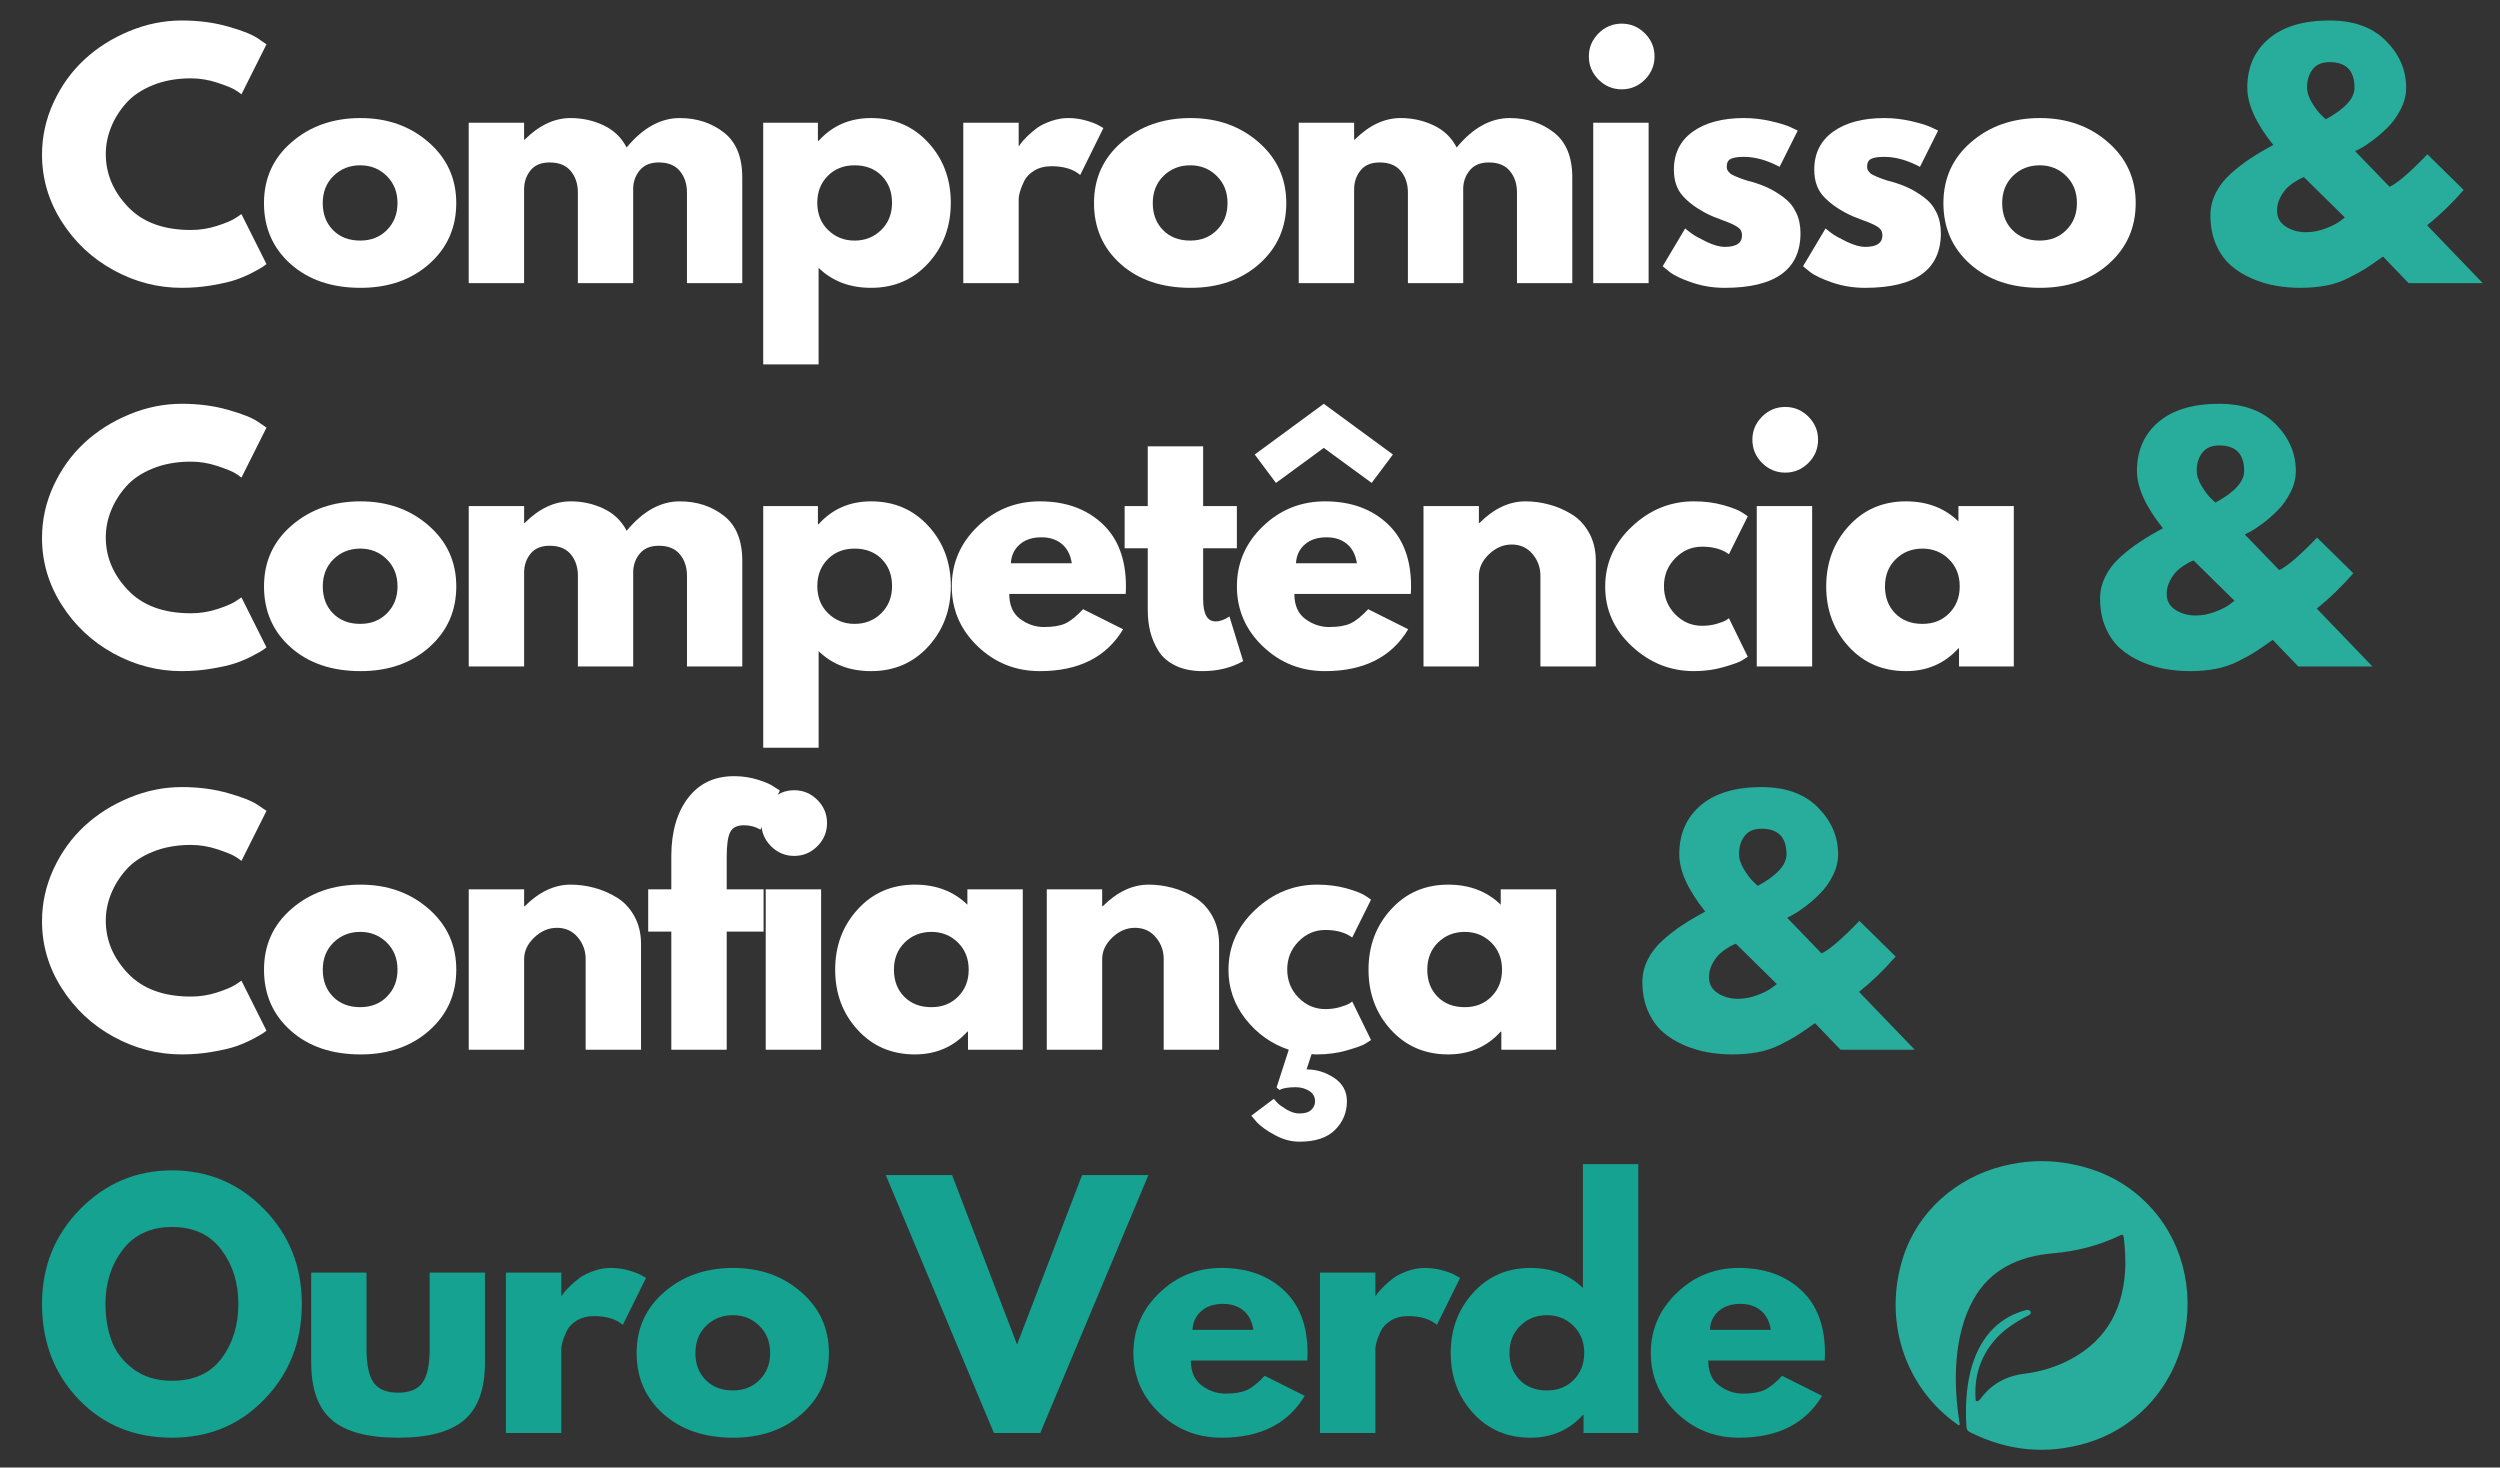
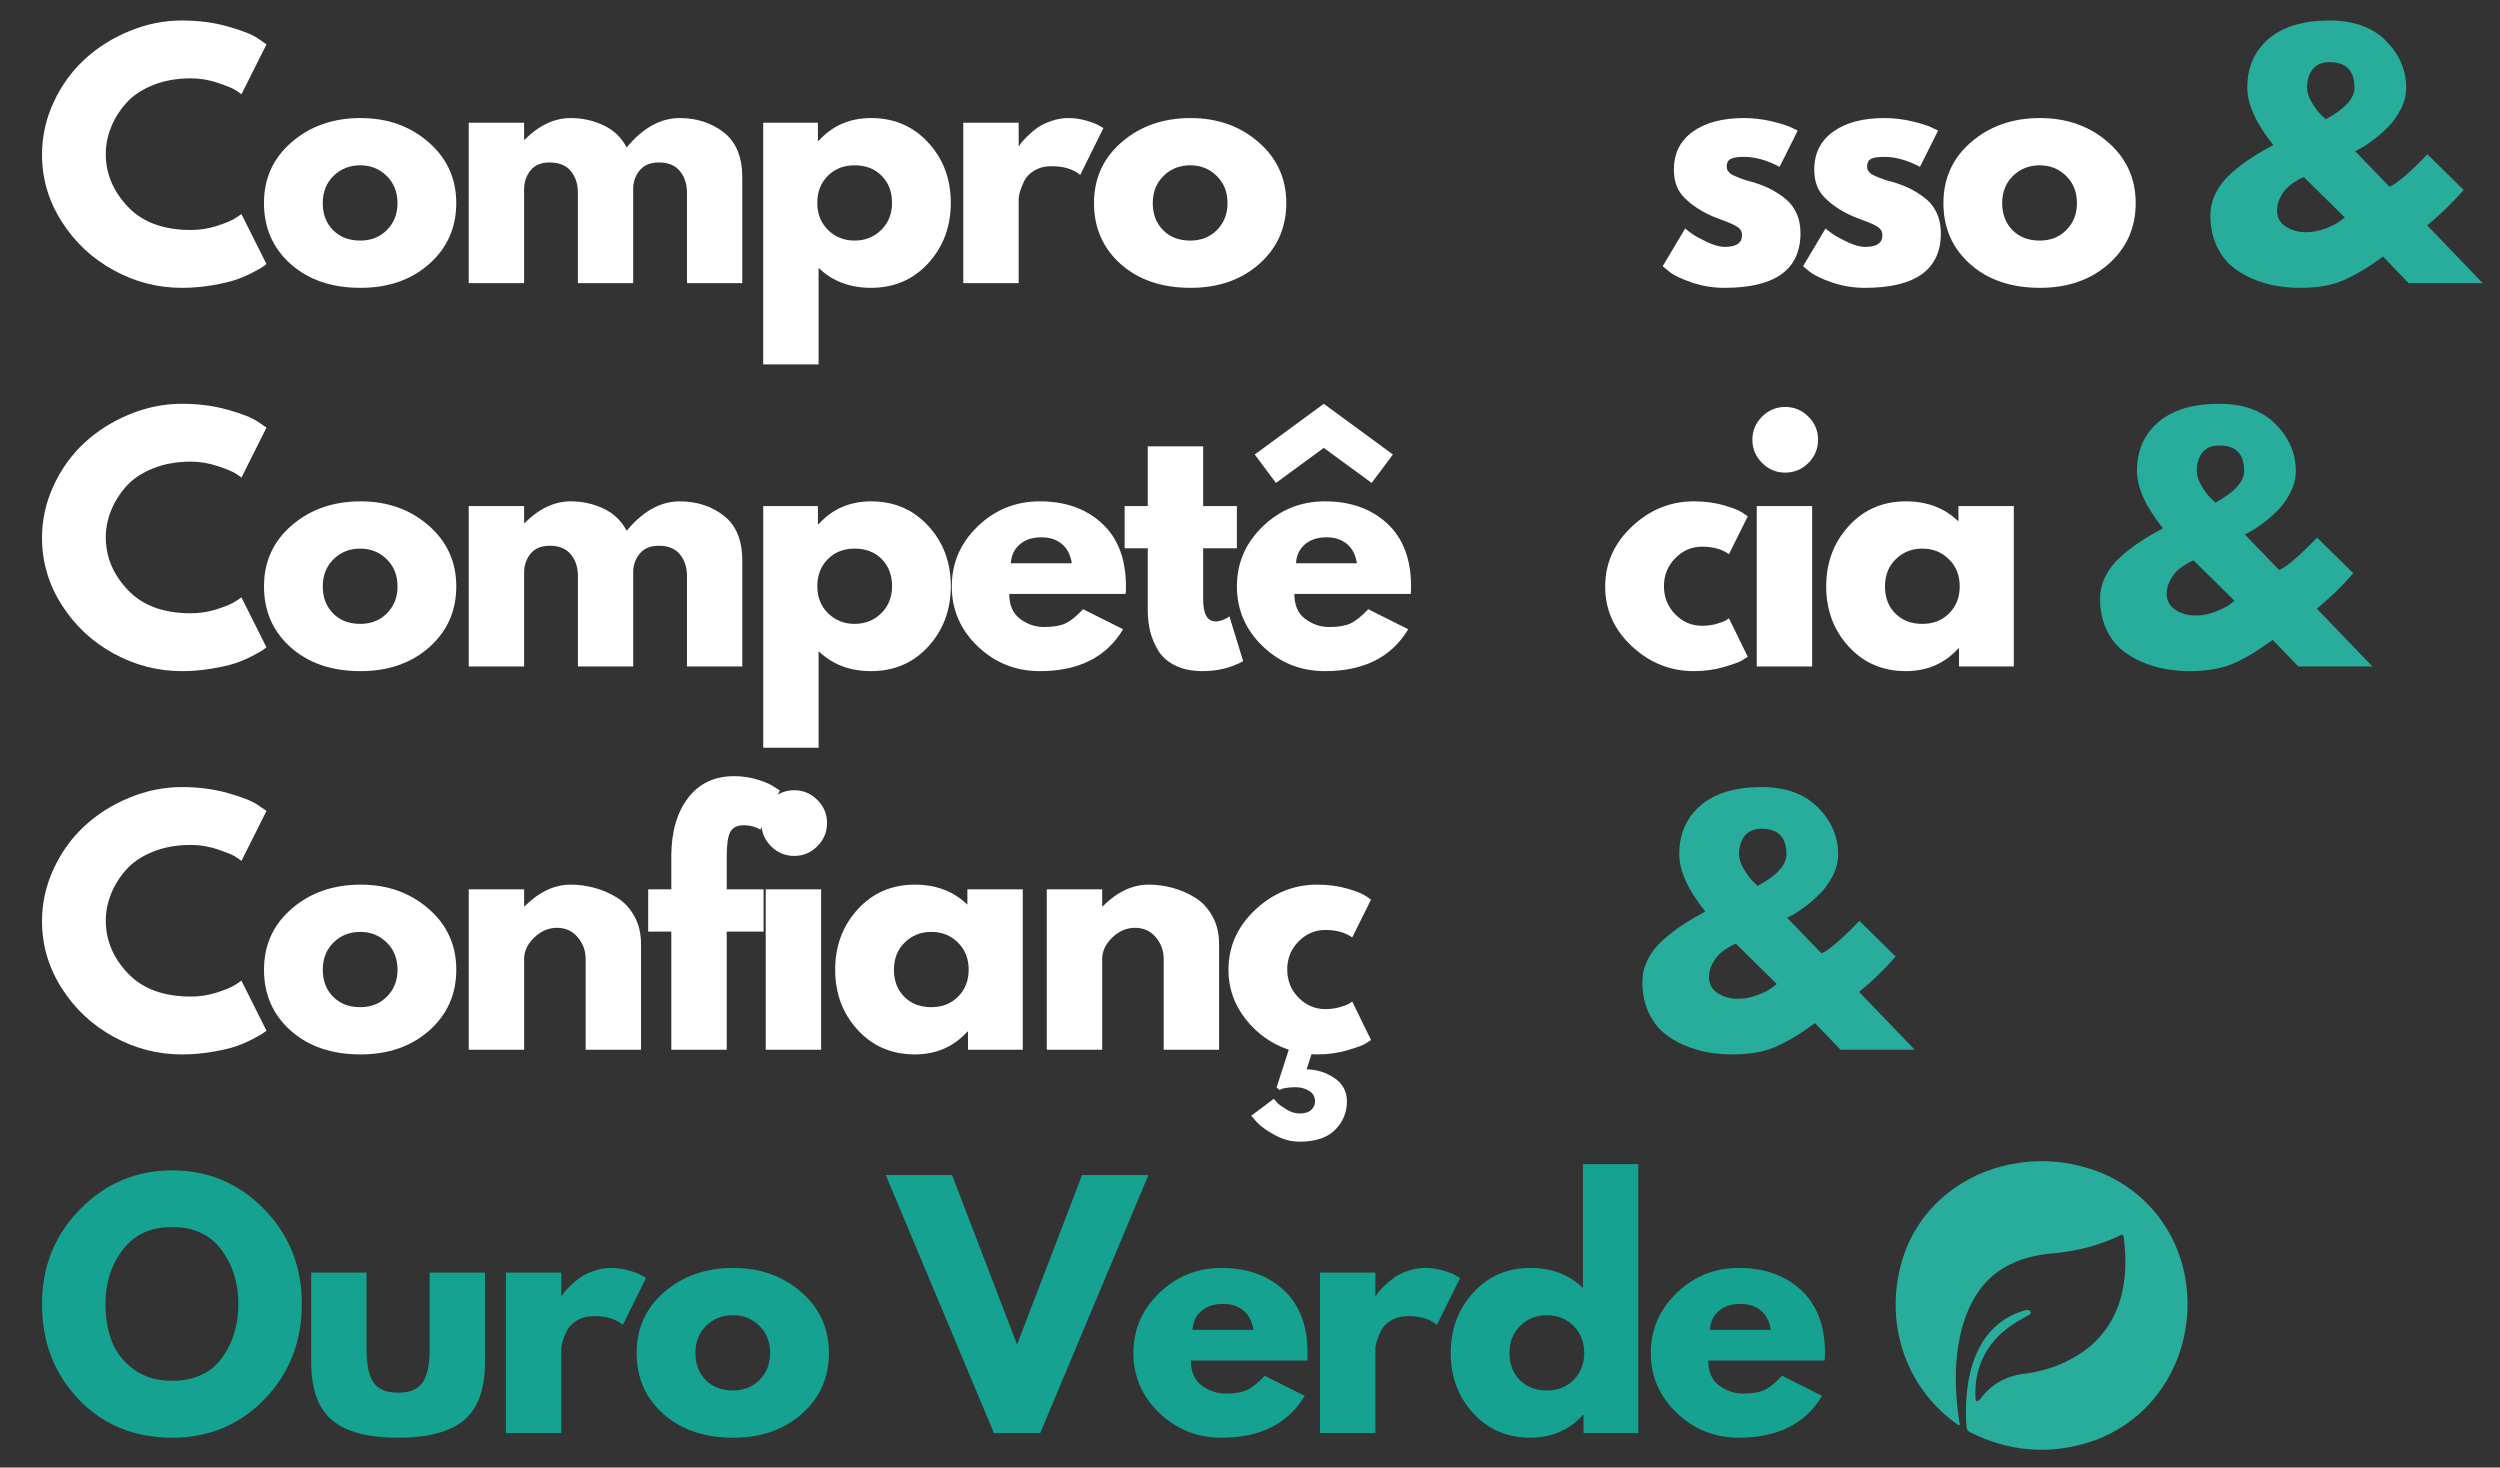
<svg xmlns="http://www.w3.org/2000/svg" xmlns:ns1="http://sodipodi.sourceforge.net/DTD/sodipodi-0.dtd" xmlns:ns2="http://www.inkscape.org/namespaces/inkscape" width="678" zoomAndPan="magnify" viewBox="0 0 508.5 298.5" height="398" preserveAspectRatio="xMidYMid" version="1.0" id="svg142" ns1:docname="ouro_verde_estampa2.svg" ns2:version="1.3.2 (091e20e, 2023-11-25, custom)">
  <rect x="0" y="0" width="508.5" height="298.5" fill="#333333" stroke="none" />
  <ns1:namedview id="namedview142" pagecolor="#505050" bordercolor="#ffffff" borderopacity="1" ns2:showpageshadow="0" ns2:pageopacity="0" ns2:pagecheckerboard="1" ns2:deskcolor="#d1d1d1" ns2:zoom="0.60222222" ns2:cx="540.49815" ns2:cy="675" ns2:window-width="1920" ns2:window-height="1009" ns2:window-x="-8" ns2:window-y="-8" ns2:window-maximized="1" ns2:current-layer="svg142" />
  <defs id="defs1">
    <g id="g1" />
  </defs>
  <g fill="#ffffff" fill-opacity="1" id="g4" transform="translate(-149.446,-348.708)">
    <g transform="translate(156.523,406.299)" id="g3">
      <g id="g2">
        <path d="m 31.734,-10.812 c 1.82,0 3.594,-0.273 5.312,-0.828 1.719,-0.551 2.977,-1.082 3.781,-1.594 l 1.203,-0.812 L 47.125,-3.875 c -0.168,0.125 -0.402,0.297 -0.703,0.516 -0.293,0.211 -0.98,0.602 -2.062,1.172 -1.086,0.574 -2.242,1.074 -3.469,1.5 -1.23,0.418 -2.844,0.789 -4.844,1.125 -1.992,0.344 -4.043,0.516 -6.156,0.516 -4.875,0 -9.5,-1.195 -13.875,-3.594 -4.367,-2.395 -7.883,-5.691 -10.547,-9.891 -2.668,-4.195 -4,-8.734 -4,-13.609 0,-3.688 0.781,-7.223 2.344,-10.609 1.57,-3.395 3.66,-6.301 6.266,-8.719 2.602,-2.414 5.645,-4.344 9.125,-5.781 3.477,-1.445 7.039,-2.172 10.688,-2.172 3.395,0 6.52,0.406 9.375,1.219 2.863,0.805 4.891,1.605 6.078,2.406 l 1.781,1.219 -5.094,10.172 c -0.293,-0.258 -0.734,-0.566 -1.328,-0.922 -0.594,-0.363 -1.781,-0.844 -3.562,-1.438 -1.781,-0.594 -3.586,-0.891 -5.406,-0.891 -2.887,0 -5.477,0.469 -7.766,1.406 -2.281,0.93 -4.094,2.156 -5.438,3.688 -1.336,1.523 -2.352,3.164 -3.047,4.922 -0.699,1.762 -1.047,3.555 -1.047,5.375 0,3.992 1.492,7.562 4.484,10.719 2.988,3.156 7.258,4.734 12.812,4.734 z m 0,0" id="path1" />
      </g>
    </g>
  </g>
  <g fill="#ffffff" fill-opacity="1" id="g7" transform="translate(-149.446,-348.708)">
    <g transform="translate(201.671,406.299)" id="g6">
      <g id="g5">
        <path d="m 6.906,-3.875 c -3.625,-3.227 -5.438,-7.363 -5.438,-12.406 0,-5.039 1.883,-9.18 5.656,-12.422 3.77,-3.25 8.43,-4.875 13.984,-4.875 5.469,0 10.078,1.637 13.828,4.906 3.758,3.262 5.641,7.391 5.641,12.391 0,5 -1.836,9.125 -5.5,12.375 -3.668,3.242 -8.324,4.859 -13.969,4.859 -5.844,0 -10.578,-1.609 -14.203,-4.828 z m 8.703,-17.938 c -1.461,1.438 -2.188,3.281 -2.188,5.531 0,2.25 0.695,4.086 2.094,5.5 1.395,1.418 3.238,2.125 5.531,2.125 2.207,0 4.02,-0.719 5.438,-2.156 1.426,-1.438 2.141,-3.258 2.141,-5.469 0,-2.25 -0.734,-4.094 -2.203,-5.531 -1.461,-1.438 -3.25,-2.156 -5.375,-2.156 -2.156,0 -3.969,0.719 -5.438,2.156 z m 0,0" id="path4" />
      </g>
    </g>
  </g>
  <g fill="#ffffff" fill-opacity="1" id="g10" transform="translate(-149.446,-348.708)">
    <g transform="translate(240.969,406.299)" id="g9">
      <g id="g8">
        <path d="m 3.812,0 v -32.625 h 11.266 v 3.438 h 0.125 c 2.926,-2.926 6.039,-4.391 9.344,-4.391 2.375,0 4.598,0.492 6.672,1.469 2.082,0.969 3.656,2.477 4.719,4.516 3.301,-3.988 6.898,-5.984 10.797,-5.984 3.477,0 6.469,0.977 8.969,2.922 2.5,1.949 3.75,5 3.75,9.156 V 0 h -11.25 v -18.438 c 0,-1.738 -0.48,-3.191 -1.438,-4.359 -0.949,-1.164 -2.375,-1.75 -4.281,-1.75 -1.656,0 -2.922,0.5 -3.797,1.5 -0.867,0.992 -1.34,2.188 -1.422,3.594 V 0 h -11.25 v -18.438 c 0,-1.738 -0.48,-3.191 -1.438,-4.359 -0.961,-1.164 -2.391,-1.75 -4.297,-1.75 -1.742,0 -3.043,0.543 -3.906,1.625 -0.867,1.086 -1.297,2.367 -1.297,3.844 V 0 Z m 0,0" id="path7" />
      </g>
    </g>
  </g>
  <g fill="#ffffff" fill-opacity="1" id="g13" transform="translate(-149.446,-348.708)">
    <g transform="translate(300.87,406.299)" id="g12">
      <g id="g11">
        <path d="m 37.391,-28.578 c 3.051,3.324 4.578,7.402 4.578,12.234 0,4.836 -1.527,8.93 -4.578,12.281 -3.055,3.344 -6.934,5.016 -11.641,5.016 -4.324,0 -7.883,-1.352 -10.672,-4.062 V 16.531 H 3.812 V -32.625 h 11.125 v 3.688 h 0.141 c 2.789,-3.094 6.348,-4.641 10.672,-4.641 4.707,0 8.586,1.668 11.641,5 z M 27.812,-10.812 c 1.469,-1.438 2.203,-3.281 2.203,-5.531 0,-2.25 -0.703,-4.082 -2.109,-5.5 -1.398,-1.414 -3.234,-2.125 -5.516,-2.125 -2.211,0 -4.027,0.719 -5.453,2.156 -1.418,1.438 -2.125,3.262 -2.125,5.469 0,2.25 0.727,4.094 2.188,5.531 1.469,1.438 3.266,2.156 5.391,2.156 2.156,0 3.961,-0.719 5.422,-2.156 z m 0,0" id="path10" />
      </g>
    </g>
  </g>
  <g fill="#ffffff" fill-opacity="1" id="g16" transform="translate(-149.446,-348.708)">
    <g transform="translate(341.566,406.299)" id="g15">
      <g id="g14">
        <path d="m 3.812,0 v -32.625 h 11.266 v 4.703 h 0.125 c 0.082,-0.164 0.219,-0.375 0.406,-0.625 0.195,-0.258 0.613,-0.707 1.25,-1.344 0.633,-0.633 1.312,-1.207 2.031,-1.719 0.719,-0.508 1.648,-0.961 2.797,-1.359 1.145,-0.406 2.312,-0.609 3.5,-0.609 1.227,0 2.438,0.172 3.625,0.516 1.188,0.336 2.055,0.672 2.609,1.016 l 0.891,0.5 L 27.594,-22 C 26.195,-23.188 24.25,-23.781 21.75,-23.781 c -1.355,0 -2.523,0.297 -3.5,0.891 -0.98,0.594 -1.672,1.32 -2.078,2.172 -0.398,0.844 -0.68,1.562 -0.844,2.156 -0.168,0.594 -0.25,1.059 -0.25,1.391 V 0 Z m 0,0" id="path13" />
      </g>
    </g>
  </g>
  <g fill="#ffffff" fill-opacity="1" id="g19" transform="translate(-149.446,-348.708)">
    <g transform="translate(370.499,406.299)" id="g18">
      <g id="g17">
        <path d="m 6.906,-3.875 c -3.625,-3.227 -5.438,-7.363 -5.438,-12.406 0,-5.039 1.883,-9.18 5.656,-12.422 3.77,-3.25 8.43,-4.875 13.984,-4.875 5.469,0 10.078,1.637 13.828,4.906 3.758,3.262 5.641,7.391 5.641,12.391 0,5 -1.836,9.125 -5.5,12.375 -3.668,3.242 -8.324,4.859 -13.969,4.859 -5.844,0 -10.578,-1.609 -14.203,-4.828 z m 8.703,-17.938 c -1.461,1.438 -2.188,3.281 -2.188,5.531 0,2.25 0.695,4.086 2.094,5.5 1.395,1.418 3.238,2.125 5.531,2.125 2.207,0 4.02,-0.719 5.438,-2.156 1.426,-1.438 2.141,-3.258 2.141,-5.469 0,-2.25 -0.734,-4.094 -2.203,-5.531 -1.461,-1.438 -3.25,-2.156 -5.375,-2.156 -2.156,0 -3.969,0.719 -5.438,2.156 z m 0,0" id="path16" />
      </g>
    </g>
  </g>
  <g fill="#ffffff" fill-opacity="1" id="g22" transform="translate(-149.446,-348.708)">
    <g transform="translate(409.797,406.299)" id="g21">
      <g id="g20">
-         <path d="m 3.812,0 v -32.625 h 11.266 v 3.438 h 0.125 c 2.926,-2.926 6.039,-4.391 9.344,-4.391 2.375,0 4.598,0.492 6.672,1.469 2.082,0.969 3.656,2.477 4.719,4.516 3.301,-3.988 6.898,-5.984 10.797,-5.984 3.477,0 6.469,0.977 8.969,2.922 2.5,1.949 3.75,5 3.75,9.156 V 0 h -11.25 v -18.438 c 0,-1.738 -0.48,-3.191 -1.438,-4.359 -0.949,-1.164 -2.375,-1.75 -4.281,-1.75 -1.656,0 -2.922,0.5 -3.797,1.5 -0.867,0.992 -1.34,2.188 -1.422,3.594 V 0 h -11.25 v -18.438 c 0,-1.738 -0.48,-3.191 -1.438,-4.359 -0.961,-1.164 -2.391,-1.75 -4.297,-1.75 -1.742,0 -3.043,0.543 -3.906,1.625 -0.867,1.086 -1.297,2.367 -1.297,3.844 V 0 Z m 0,0" id="path19" />
-       </g>
+         </g>
    </g>
  </g>
  <g fill="#ffffff" fill-opacity="1" id="g25" transform="translate(-149.446,-348.708)">
    <g transform="translate(469.698,406.299)" id="g24">
      <g id="g23">
-         <path d="m 4.891,-50.812 c 1.32,-1.312 2.895,-1.969 4.719,-1.969 1.82,0 3.391,0.656 4.703,1.969 1.312,1.312 1.969,2.883 1.969,4.703 0,1.824 -0.656,3.398 -1.969,4.719 -1.312,1.312 -2.883,1.969 -4.703,1.969 -1.824,0 -3.398,-0.656 -4.719,-1.969 -1.312,-1.32 -1.969,-2.895 -1.969,-4.719 0,-1.82 0.656,-3.391 1.969,-4.703 z M 3.812,-32.625 V 0 h 11.266 v -32.625 z m 0,0" id="path22" />
-       </g>
+         </g>
    </g>
  </g>
  <g fill="#ffffff" fill-opacity="1" id="g28" transform="translate(-149.446,-348.708)">
    <g transform="translate(486.167,406.299)" id="g27">
      <g id="g26">
        <path d="m 18,-33.578 c 1.863,0 3.707,0.215 5.531,0.641 1.82,0.418 3.176,0.84 4.062,1.266 l 1.344,0.641 -3.688,7.375 c -2.543,-1.352 -4.961,-2.031 -7.25,-2.031 -1.273,0 -2.172,0.141 -2.703,0.422 -0.531,0.273 -0.797,0.789 -0.797,1.547 0,0.168 0.02,0.34 0.062,0.516 0.039,0.168 0.125,0.324 0.25,0.469 0.133,0.148 0.254,0.277 0.359,0.391 0.102,0.105 0.281,0.219 0.531,0.344 0.258,0.125 0.461,0.219 0.609,0.281 0.145,0.062 0.383,0.164 0.719,0.297 0.344,0.125 0.598,0.219 0.766,0.281 0.176,0.062 0.461,0.156 0.859,0.281 0.406,0.125 0.719,0.211 0.938,0.25 1.312,0.387 2.453,0.812 3.422,1.281 0.977,0.461 2.008,1.094 3.094,1.906 1.082,0.805 1.914,1.82 2.5,3.047 0.594,1.23 0.891,2.633 0.891,4.203 0,7.418 -5.152,11.125 -15.453,11.125 C 11.723,0.953 9.508,0.594 7.406,-0.125 5.312,-0.844 3.797,-1.566 2.859,-2.297 L 1.469,-3.438 6.047,-11.125 c 0.332,0.293 0.773,0.641 1.328,1.047 0.551,0.406 1.547,0.961 2.984,1.656 C 11.805,-7.723 13.062,-7.375 14.125,-7.375 c 2.32,0 3.484,-0.785 3.484,-2.359 0,-0.719 -0.297,-1.273 -0.891,-1.672 -0.594,-0.406 -1.602,-0.863 -3.016,-1.375 -1.418,-0.508 -2.531,-0.977 -3.344,-1.406 -2.031,-1.051 -3.641,-2.242 -4.828,-3.578 -1.188,-1.344 -1.781,-3.113 -1.781,-5.312 0,-3.312 1.281,-5.891 3.844,-7.734 2.57,-1.844 6.039,-2.766 10.406,-2.766 z m 0,0" id="path25" />
      </g>
    </g>
  </g>
  <g fill="#ffffff" fill-opacity="1" id="g31" transform="translate(-149.446,-348.708)">
    <g transform="translate(514.718,406.299)" id="g30">
      <g id="g29">
        <path d="m 18,-33.578 c 1.863,0 3.707,0.215 5.531,0.641 1.82,0.418 3.176,0.84 4.062,1.266 l 1.344,0.641 -3.688,7.375 c -2.543,-1.352 -4.961,-2.031 -7.25,-2.031 -1.273,0 -2.172,0.141 -2.703,0.422 -0.531,0.273 -0.797,0.789 -0.797,1.547 0,0.168 0.02,0.34 0.062,0.516 0.039,0.168 0.125,0.324 0.25,0.469 0.133,0.148 0.254,0.277 0.359,0.391 0.102,0.105 0.281,0.219 0.531,0.344 0.258,0.125 0.461,0.219 0.609,0.281 0.145,0.062 0.383,0.164 0.719,0.297 0.344,0.125 0.598,0.219 0.766,0.281 0.176,0.062 0.461,0.156 0.859,0.281 0.406,0.125 0.719,0.211 0.938,0.25 1.312,0.387 2.453,0.812 3.422,1.281 0.977,0.461 2.008,1.094 3.094,1.906 1.082,0.805 1.914,1.82 2.5,3.047 0.594,1.23 0.891,2.633 0.891,4.203 0,7.418 -5.152,11.125 -15.453,11.125 C 11.723,0.953 9.508,0.594 7.406,-0.125 5.312,-0.844 3.797,-1.566 2.859,-2.297 L 1.469,-3.438 6.047,-11.125 c 0.332,0.293 0.773,0.641 1.328,1.047 0.551,0.406 1.547,0.961 2.984,1.656 C 11.805,-7.723 13.062,-7.375 14.125,-7.375 c 2.32,0 3.484,-0.785 3.484,-2.359 0,-0.719 -0.297,-1.273 -0.891,-1.672 -0.594,-0.406 -1.602,-0.863 -3.016,-1.375 -1.418,-0.508 -2.531,-0.977 -3.344,-1.406 -2.031,-1.051 -3.641,-2.242 -4.828,-3.578 -1.188,-1.344 -1.781,-3.113 -1.781,-5.312 0,-3.312 1.281,-5.891 3.844,-7.734 2.57,-1.844 6.039,-2.766 10.406,-2.766 z m 0,0" id="path28" />
      </g>
    </g>
  </g>
  <g fill="#ffffff" fill-opacity="1" id="g34" transform="translate(-149.446,-348.708)">
    <g transform="translate(543.269,406.299)" id="g33">
      <g id="g32">
        <path d="m 6.906,-3.875 c -3.625,-3.227 -5.438,-7.363 -5.438,-12.406 0,-5.039 1.883,-9.18 5.656,-12.422 3.77,-3.25 8.43,-4.875 13.984,-4.875 5.469,0 10.078,1.637 13.828,4.906 3.758,3.262 5.641,7.391 5.641,12.391 0,5 -1.836,9.125 -5.5,12.375 -3.668,3.242 -8.324,4.859 -13.969,4.859 -5.844,0 -10.578,-1.609 -14.203,-4.828 z m 8.703,-17.938 c -1.461,1.438 -2.188,3.281 -2.188,5.531 0,2.25 0.695,4.086 2.094,5.5 1.395,1.418 3.238,2.125 5.531,2.125 2.207,0 4.02,-0.719 5.438,-2.156 1.426,-1.438 2.141,-3.258 2.141,-5.469 0,-2.25 -0.734,-4.094 -2.203,-5.531 -1.461,-1.438 -3.25,-2.156 -5.375,-2.156 -2.156,0 -3.969,0.719 -5.438,2.156 z m 0,0" id="path31" />
      </g>
    </g>
  </g>
  <g fill="#ffffff" fill-opacity="1" id="g37">
    <g transform="translate(582.567,406.299)" id="g36">
      <g id="g35" />
    </g>
  </g>
  <g fill="#28ad9c" fill-opacity="1" id="g40" transform="translate(-149.446,-348.708)">
    <g transform="translate(597.2,406.299)" id="g39">
      <g id="g38">
        <path d="m 1.844,-13.797 c 0,-1.57 0.359,-3.078 1.078,-4.516 0.719,-1.445 1.734,-2.758 3.047,-3.938 1.32,-1.188 2.66,-2.223 4.016,-3.109 1.352,-0.895 2.898,-1.812 4.641,-2.75 -3.523,-4.406 -5.281,-8.285 -5.281,-11.641 0,-4.156 1.453,-7.473 4.359,-9.953 2.906,-2.477 7.031,-3.719 12.375,-3.719 4.914,0 8.738,1.383 11.469,4.141 2.738,2.75 4.109,5.93 4.109,9.531 0,1.492 -0.367,2.945 -1.094,4.359 -0.719,1.418 -1.578,2.625 -2.578,3.625 -0.992,1 -1.996,1.883 -3.016,2.641 -1.012,0.762 -1.875,1.336 -2.594,1.719 l -1.094,0.562 7,7.25 c 1.531,-0.676 4.098,-2.879 7.703,-6.609 l 7.375,7.25 c -2.375,2.719 -4.855,5.117 -7.438,7.188 L 57.234,0 H 42.156 l -5.203,-5.406 c -1.617,1.148 -2.809,1.965 -3.578,2.453 -0.762,0.492 -1.891,1.117 -3.391,1.875 C 28.484,-0.316 26.938,0.207 25.344,0.5 23.75,0.801 22,0.953 20.094,0.953 18.438,0.953 16.801,0.812 15.188,0.531 13.582,0.258 11.961,-0.223 10.328,-0.922 8.703,-1.617 7.273,-2.5 6.047,-3.562 4.816,-4.625 3.805,-6.031 3.016,-7.781 2.234,-9.539 1.844,-11.547 1.844,-13.797 Z m 24.234,-31.156 c -1.531,0 -2.68,0.492 -3.438,1.469 C 21.879,-42.516 21.5,-41.27 21.5,-39.75 c 0,0.898 0.316,1.887 0.953,2.969 0.633,1.074 1.27,1.93 1.906,2.562 l 0.953,0.891 c 3.895,-2.113 5.844,-4.254 5.844,-6.422 0,-3.469 -1.695,-5.203 -5.078,-5.203 z m 3.109,31.594 -8.328,-8.203 c -0.125,0.043 -0.32,0.121 -0.578,0.234 -0.25,0.105 -0.695,0.359 -1.328,0.766 -0.637,0.398 -1.188,0.84 -1.656,1.328 -0.469,0.492 -0.906,1.137 -1.312,1.938 -0.398,0.805 -0.594,1.652 -0.594,2.547 0,1.398 0.594,2.48 1.781,3.25 1.188,0.762 2.562,1.141 4.125,1.141 1.281,0 2.578,-0.242 3.891,-0.734 1.312,-0.488 2.305,-0.988 2.984,-1.5 z m 0,0" id="path37" />
      </g>
    </g>
  </g>
  <g fill="#ffffff" fill-opacity="1" id="g43" transform="translate(-149.446,-348.708)">
    <g transform="translate(156.523,484.261)" id="g42">
      <g id="g41">
        <path d="m 31.734,-10.812 c 1.82,0 3.594,-0.273 5.312,-0.828 1.719,-0.551 2.977,-1.082 3.781,-1.594 l 1.203,-0.812 L 47.125,-3.875 c -0.168,0.125 -0.402,0.297 -0.703,0.516 -0.293,0.211 -0.98,0.602 -2.062,1.172 -1.086,0.574 -2.242,1.074 -3.469,1.5 -1.23,0.418 -2.844,0.789 -4.844,1.125 -1.992,0.344 -4.043,0.516 -6.156,0.516 -4.875,0 -9.5,-1.195 -13.875,-3.594 -4.367,-2.395 -7.883,-5.691 -10.547,-9.891 -2.668,-4.195 -4,-8.734 -4,-13.609 0,-3.688 0.781,-7.223 2.344,-10.609 1.57,-3.395 3.66,-6.301 6.266,-8.719 2.602,-2.414 5.645,-4.344 9.125,-5.781 3.477,-1.445 7.039,-2.172 10.688,-2.172 3.395,0 6.52,0.406 9.375,1.219 2.863,0.805 4.891,1.605 6.078,2.406 l 1.781,1.219 -5.094,10.172 c -0.293,-0.258 -0.734,-0.566 -1.328,-0.922 -0.594,-0.363 -1.781,-0.844 -3.562,-1.438 -1.781,-0.594 -3.586,-0.891 -5.406,-0.891 -2.887,0 -5.477,0.469 -7.766,1.406 -2.281,0.93 -4.094,2.156 -5.438,3.688 -1.336,1.523 -2.352,3.164 -3.047,4.922 -0.699,1.762 -1.047,3.555 -1.047,5.375 0,3.992 1.492,7.562 4.484,10.719 2.988,3.156 7.258,4.734 12.812,4.734 z m 0,0" id="path40" />
      </g>
    </g>
  </g>
  <g fill="#ffffff" fill-opacity="1" id="g46" transform="translate(-149.446,-348.708)">
    <g transform="translate(201.677,484.261)" id="g45">
      <g id="g44">
        <path d="m 6.906,-3.875 c -3.625,-3.227 -5.438,-7.363 -5.438,-12.406 0,-5.039 1.883,-9.18 5.656,-12.422 3.77,-3.25 8.43,-4.875 13.984,-4.875 5.469,0 10.078,1.637 13.828,4.906 3.758,3.262 5.641,7.391 5.641,12.391 0,5 -1.836,9.125 -5.5,12.375 -3.668,3.242 -8.324,4.859 -13.969,4.859 -5.844,0 -10.578,-1.609 -14.203,-4.828 z m 8.703,-17.938 c -1.461,1.438 -2.188,3.281 -2.188,5.531 0,2.25 0.695,4.086 2.094,5.5 1.395,1.418 3.238,2.125 5.531,2.125 2.207,0 4.02,-0.719 5.438,-2.156 1.426,-1.438 2.141,-3.258 2.141,-5.469 0,-2.25 -0.734,-4.094 -2.203,-5.531 -1.461,-1.438 -3.25,-2.156 -5.375,-2.156 -2.156,0 -3.969,0.719 -5.438,2.156 z m 0,0" id="path43" />
      </g>
    </g>
  </g>
  <g fill="#ffffff" fill-opacity="1" id="g49" transform="translate(-149.446,-348.708)">
    <g transform="translate(240.974,484.261)" id="g48">
      <g id="g47">
        <path d="m 3.812,0 v -32.625 h 11.266 v 3.438 h 0.125 c 2.926,-2.926 6.039,-4.391 9.344,-4.391 2.375,0 4.598,0.492 6.672,1.469 2.082,0.969 3.656,2.477 4.719,4.516 3.301,-3.988 6.898,-5.984 10.797,-5.984 3.477,0 6.469,0.977 8.969,2.922 2.5,1.949 3.75,5 3.75,9.156 V 0 h -11.25 v -18.438 c 0,-1.738 -0.48,-3.191 -1.438,-4.359 -0.949,-1.164 -2.375,-1.75 -4.281,-1.75 -1.656,0 -2.922,0.5 -3.797,1.5 -0.867,0.992 -1.34,2.188 -1.422,3.594 V 0 h -11.25 v -18.438 c 0,-1.738 -0.48,-3.191 -1.438,-4.359 -0.961,-1.164 -2.391,-1.75 -4.297,-1.75 -1.742,0 -3.043,0.543 -3.906,1.625 -0.867,1.086 -1.297,2.367 -1.297,3.844 V 0 Z m 0,0" id="path46" />
      </g>
    </g>
  </g>
  <g fill="#ffffff" fill-opacity="1" id="g52" transform="translate(-149.446,-348.708)">
    <g transform="translate(300.875,484.261)" id="g51">
      <g id="g50">
        <path d="m 37.391,-28.578 c 3.051,3.324 4.578,7.402 4.578,12.234 0,4.836 -1.527,8.93 -4.578,12.281 -3.055,3.344 -6.934,5.016 -11.641,5.016 -4.324,0 -7.883,-1.352 -10.672,-4.062 V 16.531 H 3.812 V -32.625 h 11.125 v 3.688 h 0.141 c 2.789,-3.094 6.348,-4.641 10.672,-4.641 4.707,0 8.586,1.668 11.641,5 z M 27.812,-10.812 c 1.469,-1.438 2.203,-3.281 2.203,-5.531 0,-2.25 -0.703,-4.082 -2.109,-5.5 -1.398,-1.414 -3.234,-2.125 -5.516,-2.125 -2.211,0 -4.027,0.719 -5.453,2.156 -1.418,1.438 -2.125,3.262 -2.125,5.469 0,2.25 0.727,4.094 2.188,5.531 1.469,1.438 3.266,2.156 5.391,2.156 2.156,0 3.961,-0.719 5.422,-2.156 z m 0,0" id="path49" />
      </g>
    </g>
  </g>
  <g fill="#ffffff" fill-opacity="1" id="g55" transform="translate(-149.446,-348.708)">
    <g transform="translate(341.572,484.261)" id="g54">
      <g id="g53">
        <path d="M 36.828,-14.75 H 13.156 c 0,2.293 0.738,3.992 2.219,5.094 1.488,1.094 3.102,1.641 4.844,1.641 1.82,0 3.266,-0.238 4.328,-0.719 1.062,-0.488 2.27,-1.457 3.625,-2.906 L 36.312,-7.562 c -3.398,5.68 -9.039,8.516 -16.922,8.516 -4.918,0 -9.137,-1.68 -12.656,-5.047 -3.512,-3.375 -5.266,-7.438 -5.266,-12.188 0,-4.75 1.754,-8.816 5.266,-12.203 3.52,-3.395 7.738,-5.094 12.656,-5.094 5.176,0 9.383,1.496 12.625,4.484 3.25,2.992 4.875,7.262 4.875,12.812 0,0.762 -0.023,1.273 -0.062,1.531 z m -23.344,-6.234 H 25.875 c -0.25,-1.695 -0.918,-3 -2,-3.906 -1.074,-0.914 -2.461,-1.375 -4.156,-1.375 -1.867,0 -3.352,0.492 -4.453,1.469 -1.105,0.969 -1.699,2.242 -1.781,3.812 z m 0,0" id="path52" />
      </g>
    </g>
  </g>
  <g fill="#ffffff" fill-opacity="1" id="g58" transform="translate(-149.446,-348.708)">
    <g transform="translate(377.181,484.261)" id="g57">
      <g id="g56">
        <path d="M 5.719,-32.625 V -44.766 H 16.984 V -32.625 h 6.859 v 8.594 h -6.859 v 10.359 c 0,3.012 0.844,4.516 2.531,4.516 0.426,0 0.875,-0.082 1.344,-0.25 0.469,-0.176 0.828,-0.348 1.078,-0.516 l 0.391,-0.25 2.797,9.094 c -2.418,1.352 -5.172,2.031 -8.266,2.031 -2.125,0 -3.953,-0.371 -5.484,-1.109 C 9.852,-0.895 8.695,-1.891 7.906,-3.141 7.125,-4.398 6.562,-5.719 6.219,-7.094 c -0.336,-1.375 -0.5,-2.848 -0.5,-4.422 V -24.031 H 1.016 V -32.625 Z m 0,0" id="path55" />
      </g>
    </g>
  </g>
  <g fill="#ffffff" fill-opacity="1" id="g61" transform="translate(-149.446,-348.708)">
    <g transform="translate(399.564,484.261)" id="g60">
      <g id="g59">
        <path d="m 5.094,-43.109 14.047,-10.312 14.062,10.312 -4.328,5.781 -9.734,-7.125 -9.734,7.125 z M 36.828,-14.75 H 13.156 c 0,2.293 0.738,3.992 2.219,5.094 1.488,1.094 3.102,1.641 4.844,1.641 1.82,0 3.266,-0.238 4.328,-0.719 1.062,-0.488 2.27,-1.457 3.625,-2.906 L 36.312,-7.562 c -3.398,5.68 -9.039,8.516 -16.922,8.516 -4.918,0 -9.137,-1.68 -12.656,-5.047 -3.512,-3.375 -5.266,-7.438 -5.266,-12.188 0,-4.75 1.754,-8.816 5.266,-12.203 3.52,-3.395 7.738,-5.094 12.656,-5.094 5.176,0 9.383,1.496 12.625,4.484 3.25,2.992 4.875,7.262 4.875,12.812 0,0.762 -0.023,1.273 -0.062,1.531 z m -23.344,-6.234 H 25.875 c -0.25,-1.695 -0.918,-3 -2,-3.906 -1.074,-0.914 -2.461,-1.375 -4.156,-1.375 -1.867,0 -3.352,0.492 -4.453,1.469 -1.105,0.969 -1.699,2.242 -1.781,3.812 z m 0,0" id="path58" />
      </g>
    </g>
  </g>
  <g fill="#ffffff" fill-opacity="1" id="g64" transform="translate(-149.446,-348.708)">
    <g transform="translate(435.174,484.261)" id="g63">
      <g id="g62">
-         <path d="m 3.812,0 v -32.625 h 11.266 v 3.438 h 0.125 c 2.926,-2.926 6.039,-4.391 9.344,-4.391 1.613,0 3.211,0.215 4.797,0.641 1.594,0.418 3.117,1.074 4.578,1.969 1.469,0.887 2.656,2.148 3.562,3.781 0.914,1.637 1.375,3.531 1.375,5.688 V 0 H 27.594 v -18.438 c 0,-1.695 -0.543,-3.18 -1.625,-4.453 -1.074,-1.27 -2.48,-1.906 -4.219,-1.906 -1.699,0 -3.234,0.656 -4.609,1.969 -1.375,1.312 -2.062,2.777 -2.062,4.391 V 0 Z m 0,0" id="path61" />
-       </g>
+         </g>
    </g>
  </g>
  <g fill="#ffffff" fill-opacity="1" id="g67" transform="translate(-149.446,-348.708)">
    <g transform="translate(474.472,484.261)" id="g66">
      <g id="g65">
        <path d="m 21.172,-24.359 c -2.117,0 -3.938,0.789 -5.469,2.359 -1.523,1.562 -2.281,3.449 -2.281,5.656 0,2.25 0.758,4.164 2.281,5.734 1.531,1.562 3.352,2.344 5.469,2.344 1.02,0 1.984,-0.125 2.891,-0.375 0.914,-0.258 1.586,-0.516 2.016,-0.766 l 0.562,-0.391 3.828,7.828 c -0.305,0.211 -0.719,0.477 -1.25,0.797 -0.531,0.312 -1.742,0.746 -3.625,1.297 -1.887,0.551 -3.914,0.828 -6.078,0.828 -4.781,0 -8.984,-1.68 -12.609,-5.047 -3.625,-3.375 -5.438,-7.414 -5.438,-12.125 0,-4.75 1.812,-8.828 5.438,-12.234 3.625,-3.414 7.828,-5.125 12.609,-5.125 2.164,0 4.16,0.258 5.984,0.766 1.82,0.512 3.113,1.023 3.875,1.531 l 1.094,0.75 -3.828,7.703 c -1.398,-1.02 -3.219,-1.531 -5.469,-1.531 z m 0,0" id="path64" />
      </g>
    </g>
  </g>
  <g fill="#ffffff" fill-opacity="1" id="g70" transform="translate(-149.446,-348.708)">
    <g transform="translate(502.959,484.261)" id="g69">
      <g id="g68">
        <path d="m 4.891,-50.812 c 1.32,-1.312 2.895,-1.969 4.719,-1.969 1.82,0 3.391,0.656 4.703,1.969 1.312,1.312 1.969,2.883 1.969,4.703 0,1.824 -0.656,3.398 -1.969,4.719 -1.312,1.312 -2.883,1.969 -4.703,1.969 -1.824,0 -3.398,-0.656 -4.719,-1.969 -1.312,-1.32 -1.969,-2.895 -1.969,-4.719 0,-1.82 0.656,-3.391 1.969,-4.703 z M 3.812,-32.625 V 0 h 11.266 v -32.625 z m 0,0" id="path67" />
      </g>
    </g>
  </g>
  <g fill="#ffffff" fill-opacity="1" id="g73" transform="translate(-149.446,-348.708)">
    <g transform="translate(519.428,484.261)" id="g72">
      <g id="g71">
        <path d="m 6.047,-4.031 c -3.055,-3.332 -4.578,-7.414 -4.578,-12.25 0,-4.832 1.523,-8.922 4.578,-12.266 3.051,-3.352 6.926,-5.031 11.625,-5.031 4.332,0 7.895,1.359 10.688,4.078 v -3.125 H 39.625 V 0 H 28.484 v -3.688 h -0.125 c -2.793,3.094 -6.355,4.641 -10.688,4.641 -4.699,0 -8.574,-1.66 -11.625,-4.984 z m 9.562,-17.781 c -1.461,1.438 -2.188,3.281 -2.188,5.531 0,2.25 0.695,4.086 2.094,5.5 1.395,1.418 3.238,2.125 5.531,2.125 2.207,0 4.02,-0.719 5.438,-2.156 1.426,-1.438 2.141,-3.258 2.141,-5.469 0,-2.25 -0.734,-4.094 -2.203,-5.531 -1.461,-1.438 -3.25,-2.156 -5.375,-2.156 -2.156,0 -3.969,0.719 -5.438,2.156 z m 0,0" id="path70" />
      </g>
    </g>
  </g>
  <g fill="#ffffff" fill-opacity="1" id="g76">
    <g transform="translate(560.125,484.261)" id="g75">
      <g id="g74" />
    </g>
  </g>
  <g fill="#28ad9c" fill-opacity="1" id="g79" transform="translate(-149.446,-348.708)">
    <g transform="translate(574.758,484.261)" id="g78">
      <g id="g77">
        <path d="m 1.844,-13.797 c 0,-1.57 0.359,-3.078 1.078,-4.516 0.719,-1.445 1.734,-2.758 3.047,-3.938 1.32,-1.188 2.66,-2.223 4.016,-3.109 1.352,-0.895 2.898,-1.812 4.641,-2.75 -3.523,-4.406 -5.281,-8.285 -5.281,-11.641 0,-4.156 1.453,-7.473 4.359,-9.953 2.906,-2.477 7.031,-3.719 12.375,-3.719 4.914,0 8.738,1.383 11.469,4.141 2.738,2.75 4.109,5.93 4.109,9.531 0,1.492 -0.367,2.945 -1.094,4.359 -0.719,1.418 -1.578,2.625 -2.578,3.625 -0.992,1 -1.996,1.883 -3.016,2.641 -1.012,0.762 -1.875,1.336 -2.594,1.719 l -1.094,0.562 7,7.25 c 1.531,-0.676 4.098,-2.879 7.703,-6.609 l 7.375,7.25 c -2.375,2.719 -4.855,5.117 -7.438,7.188 L 57.234,0 H 42.156 l -5.203,-5.406 c -1.617,1.148 -2.809,1.965 -3.578,2.453 -0.762,0.492 -1.891,1.117 -3.391,1.875 C 28.484,-0.316 26.938,0.207 25.344,0.5 23.75,0.801 22,0.953 20.094,0.953 18.438,0.953 16.801,0.812 15.188,0.531 13.582,0.258 11.961,-0.223 10.328,-0.922 8.703,-1.617 7.273,-2.5 6.047,-3.562 4.816,-4.625 3.805,-6.031 3.016,-7.781 2.234,-9.539 1.844,-11.547 1.844,-13.797 Z m 24.234,-31.156 c -1.531,0 -2.68,0.492 -3.438,1.469 C 21.879,-42.516 21.5,-41.27 21.5,-39.75 c 0,0.898 0.316,1.887 0.953,2.969 0.633,1.074 1.27,1.93 1.906,2.562 l 0.953,0.891 c 3.895,-2.113 5.844,-4.254 5.844,-6.422 0,-3.469 -1.695,-5.203 -5.078,-5.203 z m 3.109,31.594 -8.328,-8.203 c -0.125,0.043 -0.32,0.121 -0.578,0.234 -0.25,0.105 -0.695,0.359 -1.328,0.766 -0.637,0.398 -1.188,0.84 -1.656,1.328 -0.469,0.492 -0.906,1.137 -1.312,1.938 -0.398,0.805 -0.594,1.652 -0.594,2.547 0,1.398 0.594,2.48 1.781,3.25 1.188,0.762 2.562,1.141 4.125,1.141 1.281,0 2.578,-0.242 3.891,-0.734 1.312,-0.488 2.305,-0.988 2.984,-1.5 z m 0,0" id="path76" />
      </g>
    </g>
  </g>
  <g fill="#ffffff" fill-opacity="1" id="g82" transform="translate(-149.446,-348.708)">
    <g transform="translate(156.523,562.222)" id="g81">
      <g id="g80">
        <path d="m 31.734,-10.812 c 1.82,0 3.594,-0.273 5.312,-0.828 1.719,-0.551 2.977,-1.082 3.781,-1.594 l 1.203,-0.812 L 47.125,-3.875 c -0.168,0.125 -0.402,0.297 -0.703,0.516 -0.293,0.211 -0.98,0.602 -2.062,1.172 -1.086,0.574 -2.242,1.074 -3.469,1.5 -1.23,0.418 -2.844,0.789 -4.844,1.125 -1.992,0.344 -4.043,0.516 -6.156,0.516 -4.875,0 -9.5,-1.195 -13.875,-3.594 -4.367,-2.395 -7.883,-5.691 -10.547,-9.891 -2.668,-4.195 -4,-8.734 -4,-13.609 0,-3.688 0.781,-7.223 2.344,-10.609 1.57,-3.395 3.66,-6.301 6.266,-8.719 2.602,-2.414 5.645,-4.344 9.125,-5.781 3.477,-1.445 7.039,-2.172 10.688,-2.172 3.395,0 6.52,0.406 9.375,1.219 2.863,0.805 4.891,1.605 6.078,2.406 l 1.781,1.219 -5.094,10.172 c -0.293,-0.258 -0.734,-0.566 -1.328,-0.922 -0.594,-0.363 -1.781,-0.844 -3.562,-1.438 -1.781,-0.594 -3.586,-0.891 -5.406,-0.891 -2.887,0 -5.477,0.469 -7.766,1.406 -2.281,0.93 -4.094,2.156 -5.438,3.688 -1.336,1.523 -2.352,3.164 -3.047,4.922 -0.699,1.762 -1.047,3.555 -1.047,5.375 0,3.992 1.492,7.562 4.484,10.719 2.988,3.156 7.258,4.734 12.812,4.734 z m 0,0" id="path79" />
      </g>
    </g>
  </g>
  <g fill="#ffffff" fill-opacity="1" id="g85" transform="translate(-149.446,-348.708)">
    <g transform="translate(201.677,562.222)" id="g84">
      <g id="g83">
        <path d="m 6.906,-3.875 c -3.625,-3.227 -5.438,-7.363 -5.438,-12.406 0,-5.039 1.883,-9.18 5.656,-12.422 3.77,-3.25 8.43,-4.875 13.984,-4.875 5.469,0 10.078,1.637 13.828,4.906 3.758,3.262 5.641,7.391 5.641,12.391 0,5 -1.836,9.125 -5.5,12.375 -3.668,3.242 -8.324,4.859 -13.969,4.859 -5.844,0 -10.578,-1.609 -14.203,-4.828 z m 8.703,-17.938 c -1.461,1.438 -2.188,3.281 -2.188,5.531 0,2.25 0.695,4.086 2.094,5.5 1.395,1.418 3.238,2.125 5.531,2.125 2.207,0 4.02,-0.719 5.438,-2.156 1.426,-1.438 2.141,-3.258 2.141,-5.469 0,-2.25 -0.734,-4.094 -2.203,-5.531 -1.461,-1.438 -3.25,-2.156 -5.375,-2.156 -2.156,0 -3.969,0.719 -5.438,2.156 z m 0,0" id="path82" />
      </g>
    </g>
  </g>
  <g fill="#ffffff" fill-opacity="1" id="g88" transform="translate(-149.446,-348.708)">
    <g transform="translate(240.974,562.222)" id="g87">
      <g id="g86">
        <path d="m 3.812,0 v -32.625 h 11.266 v 3.438 h 0.125 c 2.926,-2.926 6.039,-4.391 9.344,-4.391 1.613,0 3.211,0.215 4.797,0.641 1.594,0.418 3.117,1.074 4.578,1.969 1.469,0.887 2.656,2.148 3.562,3.781 0.914,1.637 1.375,3.531 1.375,5.688 V 0 H 27.594 v -18.438 c 0,-1.695 -0.543,-3.18 -1.625,-4.453 -1.074,-1.27 -2.48,-1.906 -4.219,-1.906 -1.699,0 -3.234,0.656 -4.609,1.969 -1.375,1.312 -2.062,2.777 -2.062,4.391 V 0 Z m 0,0" id="path85" />
      </g>
    </g>
  </g>
  <g fill="#ffffff" fill-opacity="1" id="g91" transform="translate(-149.446,-348.708)">
    <g transform="translate(280.272,562.222)" id="g90">
      <g id="g89">
        <path d="m 5.719,-32.625 v -6.938 c 0.039,-4.875 1.188,-8.77 3.438,-11.688 2.25,-2.926 5.363,-4.391 9.344,-4.391 1.695,0 3.316,0.246 4.859,0.734 1.551,0.48 2.664,0.977 3.344,1.484 l 1.094,0.703 -3.953,7.953 c -1.012,-0.594 -2.133,-0.891 -3.359,-0.891 -1.406,0 -2.344,0.48 -2.812,1.438 -0.461,0.949 -0.688,2.609 -0.688,4.984 V -32.625 h 7.5 v 8.594 h -7.5 V 0 H 5.719 V -24.031 H 1.016 V -32.625 Z m 0,0" id="path88" />
      </g>
    </g>
  </g>
  <g fill="#ffffff" fill-opacity="1" id="g94" transform="translate(-149.446,-348.708)">
    <g transform="translate(301.383,562.222)" id="g93">
      <g id="g92">
        <path d="m 4.891,-50.812 c 1.32,-1.312 2.895,-1.969 4.719,-1.969 1.82,0 3.391,0.656 4.703,1.969 1.312,1.312 1.969,2.883 1.969,4.703 0,1.824 -0.656,3.398 -1.969,4.719 -1.312,1.312 -2.883,1.969 -4.703,1.969 -1.824,0 -3.398,-0.656 -4.719,-1.969 -1.312,-1.32 -1.969,-2.895 -1.969,-4.719 0,-1.82 0.656,-3.391 1.969,-4.703 z M 3.812,-32.625 V 0 h 11.266 v -32.625 z m 0,0" id="path91" />
      </g>
    </g>
  </g>
  <g fill="#ffffff" fill-opacity="1" id="g97" transform="translate(-149.446,-348.708)">
    <g transform="translate(317.852,562.222)" id="g96">
      <g id="g95">
        <path d="m 6.047,-4.031 c -3.055,-3.332 -4.578,-7.414 -4.578,-12.25 0,-4.832 1.523,-8.922 4.578,-12.266 3.051,-3.352 6.926,-5.031 11.625,-5.031 4.332,0 7.895,1.359 10.688,4.078 v -3.125 H 39.625 V 0 H 28.484 v -3.688 h -0.125 c -2.793,3.094 -6.355,4.641 -10.688,4.641 -4.699,0 -8.574,-1.66 -11.625,-4.984 z m 9.562,-17.781 c -1.461,1.438 -2.188,3.281 -2.188,5.531 0,2.25 0.695,4.086 2.094,5.5 1.395,1.418 3.238,2.125 5.531,2.125 2.207,0 4.02,-0.719 5.438,-2.156 1.426,-1.438 2.141,-3.258 2.141,-5.469 0,-2.25 -0.734,-4.094 -2.203,-5.531 -1.461,-1.438 -3.25,-2.156 -5.375,-2.156 -2.156,0 -3.969,0.719 -5.438,2.156 z m 0,0" id="path94" />
      </g>
    </g>
  </g>
  <g fill="#ffffff" fill-opacity="1" id="g100" transform="translate(-149.446,-348.708)">
    <g transform="translate(358.549,562.222)" id="g99">
      <g id="g98">
        <path d="m 3.812,0 v -32.625 h 11.266 v 3.438 h 0.125 c 2.926,-2.926 6.039,-4.391 9.344,-4.391 1.613,0 3.211,0.215 4.797,0.641 1.594,0.418 3.117,1.074 4.578,1.969 1.469,0.887 2.656,2.148 3.562,3.781 0.914,1.637 1.375,3.531 1.375,5.688 V 0 H 27.594 v -18.438 c 0,-1.695 -0.543,-3.18 -1.625,-4.453 -1.074,-1.27 -2.48,-1.906 -4.219,-1.906 -1.699,0 -3.234,0.656 -4.609,1.969 -1.375,1.312 -2.062,2.777 -2.062,4.391 V 0 Z m 0,0" id="path97" />
      </g>
    </g>
  </g>
  <g fill="#ffffff" fill-opacity="1" id="g103" transform="translate(-149.446,-348.708)">
    <g transform="translate(397.847,562.222)" id="g102">
      <g id="g101">
        <path d="M 11.25,7.688 13.734,0 C 10.211,-1.188 7.285,-3.266 4.953,-6.234 2.629,-9.203 1.469,-12.531 1.469,-16.219 c 0,-4.75 1.812,-8.828 5.438,-12.234 3.625,-3.414 7.828,-5.125 12.609,-5.125 2.164,0 4.16,0.258 5.984,0.766 1.82,0.512 3.113,1.023 3.875,1.531 l 1.094,0.75 -3.828,7.703 c -1.398,-1.02 -3.219,-1.531 -5.469,-1.531 -2.117,0 -3.938,0.789 -5.469,2.359 -1.523,1.562 -2.281,3.449 -2.281,5.656 0,2.25 0.758,4.164 2.281,5.734 1.531,1.562 3.352,2.344 5.469,2.344 1.02,0 1.984,-0.125 2.891,-0.375 0.914,-0.258 1.586,-0.516 2.016,-0.766 l 0.562,-0.391 3.828,7.828 c -0.305,0.211 -0.719,0.477 -1.25,0.797 -0.531,0.312 -1.742,0.746 -3.625,1.297 -1.887,0.551 -3.914,0.828 -6.078,0.828 -0.5,0 -0.883,-0.023 -1.141,-0.062 L 17.359,4 c 1.988,0 3.852,0.57 5.594,1.719 1.738,1.145 2.609,2.738 2.609,4.781 0,2.238 -0.797,4.164 -2.391,5.781 -1.586,1.613 -4.008,2.422 -7.266,2.422 -1.699,0 -3.367,-0.449 -5,-1.344 C 9.27,16.473 8.051,15.602 7.25,14.75 L 6.109,13.422 10.688,9.984 c 0.164,0.207 0.406,0.477 0.719,0.812 0.32,0.344 0.938,0.789 1.844,1.344 0.914,0.551 1.801,0.828 2.656,0.828 1.094,0 1.895,-0.246 2.406,-0.734 0.508,-0.48 0.766,-1.059 0.766,-1.734 0,-0.938 -0.406,-1.652 -1.219,-2.141 C 17.055,7.867 16.148,7.625 15.141,7.625 c -0.68,0 -1.293,0.039 -1.844,0.125 -0.555,0.094 -0.918,0.18 -1.094,0.266 l -0.312,0.188 z m 0,0" id="path100" />
      </g>
    </g>
  </g>
  <g fill="#ffffff" fill-opacity="1" id="g106" transform="translate(-149.446,-348.708)">
    <g transform="translate(426.334,562.222)" id="g105">
      <g id="g104">
-         <path d="m 6.047,-4.031 c -3.055,-3.332 -4.578,-7.414 -4.578,-12.25 0,-4.832 1.523,-8.922 4.578,-12.266 3.051,-3.352 6.926,-5.031 11.625,-5.031 4.332,0 7.895,1.359 10.688,4.078 v -3.125 H 39.625 V 0 H 28.484 v -3.688 h -0.125 c -2.793,3.094 -6.355,4.641 -10.688,4.641 -4.699,0 -8.574,-1.66 -11.625,-4.984 z m 9.562,-17.781 c -1.461,1.438 -2.188,3.281 -2.188,5.531 0,2.25 0.695,4.086 2.094,5.5 1.395,1.418 3.238,2.125 5.531,2.125 2.207,0 4.02,-0.719 5.438,-2.156 1.426,-1.438 2.141,-3.258 2.141,-5.469 0,-2.25 -0.734,-4.094 -2.203,-5.531 -1.461,-1.438 -3.25,-2.156 -5.375,-2.156 -2.156,0 -3.969,0.719 -5.438,2.156 z m 0,0" id="path103" />
-       </g>
+         </g>
    </g>
  </g>
  <g fill="#ffffff" fill-opacity="1" id="g109">
    <g transform="translate(467.031,562.222)" id="g108">
      <g id="g107" />
    </g>
  </g>
  <g fill="#28ad9c" fill-opacity="1" id="g112" transform="translate(-149.446,-348.708)">
    <g transform="translate(481.663,562.222)" id="g111">
      <g id="g110">
        <path d="m 1.844,-13.797 c 0,-1.57 0.359,-3.078 1.078,-4.516 0.719,-1.445 1.734,-2.758 3.047,-3.938 1.32,-1.188 2.66,-2.223 4.016,-3.109 1.352,-0.895 2.898,-1.812 4.641,-2.75 -3.523,-4.406 -5.281,-8.285 -5.281,-11.641 0,-4.156 1.453,-7.473 4.359,-9.953 2.906,-2.477 7.031,-3.719 12.375,-3.719 4.914,0 8.738,1.383 11.469,4.141 2.738,2.75 4.109,5.93 4.109,9.531 0,1.492 -0.367,2.945 -1.094,4.359 -0.719,1.418 -1.578,2.625 -2.578,3.625 -0.992,1 -1.996,1.883 -3.016,2.641 -1.012,0.762 -1.875,1.336 -2.594,1.719 l -1.094,0.562 7,7.25 c 1.531,-0.676 4.098,-2.879 7.703,-6.609 l 7.375,7.25 c -2.375,2.719 -4.855,5.117 -7.438,7.188 L 57.234,0 H 42.156 l -5.203,-5.406 c -1.617,1.148 -2.809,1.965 -3.578,2.453 -0.762,0.492 -1.891,1.117 -3.391,1.875 C 28.484,-0.316 26.938,0.207 25.344,0.5 23.75,0.801 22,0.953 20.094,0.953 18.438,0.953 16.801,0.812 15.188,0.531 13.582,0.258 11.961,-0.223 10.328,-0.922 8.703,-1.617 7.273,-2.5 6.047,-3.562 4.816,-4.625 3.805,-6.031 3.016,-7.781 2.234,-9.539 1.844,-11.547 1.844,-13.797 Z m 24.234,-31.156 c -1.531,0 -2.68,0.492 -3.438,1.469 C 21.879,-42.516 21.5,-41.27 21.5,-39.75 c 0,0.898 0.316,1.887 0.953,2.969 0.633,1.074 1.27,1.93 1.906,2.562 l 0.953,0.891 c 3.895,-2.113 5.844,-4.254 5.844,-6.422 0,-3.469 -1.695,-5.203 -5.078,-5.203 z m 3.109,31.594 -8.328,-8.203 c -0.125,0.043 -0.32,0.121 -0.578,0.234 -0.25,0.105 -0.695,0.359 -1.328,0.766 -0.637,0.398 -1.188,0.84 -1.656,1.328 -0.469,0.492 -0.906,1.137 -1.312,1.938 -0.398,0.805 -0.594,1.652 -0.594,2.547 0,1.398 0.594,2.48 1.781,3.25 1.188,0.762 2.562,1.141 4.125,1.141 1.281,0 2.578,-0.242 3.891,-0.734 1.312,-0.488 2.305,-0.988 2.984,-1.5 z m 0,0" id="path109" />
      </g>
    </g>
  </g>
  <g fill="#15a290" fill-opacity="1" id="g115" transform="translate(-149.446,-348.708)">
    <g transform="translate(156.523,640.184)" id="g114">
      <g id="g113">
        <path d="m 1.469,-26.266 c 0,-7.582 2.582,-14.004 7.75,-19.266 5.176,-5.258 11.41,-7.891 18.703,-7.891 7.332,0 13.562,2.621 18.688,7.859 5.133,5.23 7.703,11.664 7.703,19.297 0,7.68 -2.527,14.137 -7.578,19.375 -5.043,5.23 -11.312,7.844 -18.812,7.844 -7.68,0 -14.008,-2.594 -18.984,-7.781 -4.98,-5.195 -7.469,-11.676 -7.469,-19.438 z m 12.906,0 c 0,2.762 0.422,5.277 1.266,7.547 0.852,2.262 2.336,4.18 4.453,5.75 2.125,1.562 4.734,2.344 7.828,2.344 4.445,0 7.805,-1.523 10.078,-4.578 2.27,-3.051 3.406,-6.738 3.406,-11.062 0,-4.281 -1.156,-7.957 -3.469,-11.031 -2.312,-3.07 -5.652,-4.609 -10.016,-4.609 -4.324,0 -7.664,1.539 -10.016,4.609 -2.355,3.074 -3.531,6.75 -3.531,11.031 z m 0,0" id="path112" />
      </g>
    </g>
  </g>
  <g fill="#15a290" fill-opacity="1" id="g118" transform="translate(-149.446,-348.708)">
    <g transform="translate(209.556,640.184)" id="g117">
      <g id="g116">
        <path d="m 14.438,-32.625 v 15.516 c 0,3.219 0.484,5.512 1.453,6.875 0.977,1.355 2.633,2.031 4.969,2.031 2.332,0 3.984,-0.676 4.953,-2.031 0.977,-1.363 1.469,-3.656 1.469,-6.875 V -32.625 h 11.25 v 18.25 c 0,5.43 -1.414,9.34 -4.234,11.734 -2.812,2.398 -7.293,3.594 -13.438,3.594 -6.148,0 -10.633,-1.195 -13.453,-3.594 C 4.594,-5.035 3.188,-8.945 3.188,-14.375 v -18.25 z m 0,0" id="path115" />
      </g>
    </g>
  </g>
  <g fill="#15a290" fill-opacity="1" id="g121" transform="translate(-149.446,-348.708)">
    <g transform="translate(248.536,640.184)" id="g120">
      <g id="g119">
        <path d="m 3.812,0 v -32.625 h 11.266 v 4.703 h 0.125 c 0.082,-0.164 0.219,-0.375 0.406,-0.625 0.195,-0.258 0.613,-0.707 1.25,-1.344 0.633,-0.633 1.312,-1.207 2.031,-1.719 0.719,-0.508 1.648,-0.961 2.797,-1.359 1.145,-0.406 2.312,-0.609 3.5,-0.609 1.227,0 2.438,0.172 3.625,0.516 1.188,0.336 2.055,0.672 2.609,1.016 l 0.891,0.5 L 27.594,-22 C 26.195,-23.188 24.25,-23.781 21.75,-23.781 c -1.355,0 -2.523,0.297 -3.5,0.891 -0.98,0.594 -1.672,1.32 -2.078,2.172 -0.398,0.844 -0.68,1.562 -0.844,2.156 -0.168,0.594 -0.25,1.059 -0.25,1.391 V 0 Z m 0,0" id="path118" />
      </g>
    </g>
  </g>
  <g fill="#15a290" fill-opacity="1" id="g124" transform="translate(-149.446,-348.708)">
    <g transform="translate(277.469,640.184)" id="g123">
      <g id="g122">
        <path d="m 6.906,-3.875 c -3.625,-3.227 -5.438,-7.363 -5.438,-12.406 0,-5.039 1.883,-9.18 5.656,-12.422 3.77,-3.25 8.43,-4.875 13.984,-4.875 5.469,0 10.078,1.637 13.828,4.906 3.758,3.262 5.641,7.391 5.641,12.391 0,5 -1.836,9.125 -5.5,12.375 -3.668,3.242 -8.324,4.859 -13.969,4.859 -5.844,0 -10.578,-1.609 -14.203,-4.828 z m 8.703,-17.938 c -1.461,1.438 -2.188,3.281 -2.188,5.531 0,2.25 0.695,4.086 2.094,5.5 1.395,1.418 3.238,2.125 5.531,2.125 2.207,0 4.02,-0.719 5.438,-2.156 1.426,-1.438 2.141,-3.258 2.141,-5.469 0,-2.25 -0.734,-4.094 -2.203,-5.531 -1.461,-1.438 -3.25,-2.156 -5.375,-2.156 -2.156,0 -3.969,0.719 -5.438,2.156 z m 0,0" id="path121" />
      </g>
    </g>
  </g>
  <g fill="#15a290" fill-opacity="1" id="g127">
    <g transform="translate(316.766,640.184)" id="g126">
      <g id="g125" />
    </g>
  </g>
  <g fill="#15a290" fill-opacity="1" id="g130" transform="translate(-149.446,-348.708)">
    <g transform="translate(331.391,640.184)" id="g129">
      <g id="g128">
        <path d="m 20.219,0 -22,-52.469 H 11.703 L 24.922,-18 38.156,-52.469 H 51.641 L 29.641,0 Z m 0,0" id="path127" />
      </g>
    </g>
  </g>
  <g fill="#15a290" fill-opacity="1" id="g133" transform="translate(-149.446,-348.708)">
    <g transform="translate(378.511,640.184)" id="g132">
      <g id="g131">
        <path d="M 36.828,-14.75 H 13.156 c 0,2.293 0.738,3.992 2.219,5.094 1.488,1.094 3.102,1.641 4.844,1.641 1.82,0 3.266,-0.238 4.328,-0.719 1.062,-0.488 2.27,-1.457 3.625,-2.906 L 36.312,-7.562 c -3.398,5.68 -9.039,8.516 -16.922,8.516 -4.918,0 -9.137,-1.68 -12.656,-5.047 -3.512,-3.375 -5.266,-7.438 -5.266,-12.188 0,-4.75 1.754,-8.816 5.266,-12.203 3.52,-3.395 7.738,-5.094 12.656,-5.094 5.176,0 9.383,1.496 12.625,4.484 3.25,2.992 4.875,7.262 4.875,12.812 0,0.762 -0.023,1.273 -0.062,1.531 z m -23.344,-6.234 H 25.875 c -0.25,-1.695 -0.918,-3 -2,-3.906 -1.074,-0.914 -2.461,-1.375 -4.156,-1.375 -1.867,0 -3.352,0.492 -4.453,1.469 -1.105,0.969 -1.699,2.242 -1.781,3.812 z m 0,0" id="path130" />
      </g>
    </g>
  </g>
  <g fill="#15a290" fill-opacity="1" id="g136" transform="translate(-149.446,-348.708)">
    <g transform="translate(414.12,640.184)" id="g135">
      <g id="g134">
        <path d="m 3.812,0 v -32.625 h 11.266 v 4.703 h 0.125 c 0.082,-0.164 0.219,-0.375 0.406,-0.625 0.195,-0.258 0.613,-0.707 1.25,-1.344 0.633,-0.633 1.312,-1.207 2.031,-1.719 0.719,-0.508 1.648,-0.961 2.797,-1.359 1.145,-0.406 2.312,-0.609 3.5,-0.609 1.227,0 2.438,0.172 3.625,0.516 1.188,0.336 2.055,0.672 2.609,1.016 l 0.891,0.5 L 27.594,-22 C 26.195,-23.188 24.25,-23.781 21.75,-23.781 c -1.355,0 -2.523,0.297 -3.5,0.891 -0.98,0.594 -1.672,1.32 -2.078,2.172 -0.398,0.844 -0.68,1.562 -0.844,2.156 -0.168,0.594 -0.25,1.059 -0.25,1.391 V 0 Z m 0,0" id="path133" />
      </g>
    </g>
  </g>
  <g fill="#15a290" fill-opacity="1" id="g139" transform="translate(-149.446,-348.708)">
    <g transform="translate(443.053,640.184)" id="g138">
      <g id="g137">
        <path d="m 6.047,-4.031 c -3.055,-3.332 -4.578,-7.414 -4.578,-12.25 0,-4.832 1.523,-8.922 4.578,-12.266 3.051,-3.352 6.926,-5.031 11.625,-5.031 4.332,0 7.895,1.359 10.688,4.078 V -54.688 H 39.625 V 0 H 28.484 v -3.688 h -0.125 c -2.793,3.094 -6.355,4.641 -10.688,4.641 -4.699,0 -8.574,-1.66 -11.625,-4.984 z m 9.562,-17.781 c -1.461,1.438 -2.188,3.281 -2.188,5.531 0,2.25 0.695,4.086 2.094,5.5 1.395,1.418 3.238,2.125 5.531,2.125 2.207,0 4.02,-0.719 5.438,-2.156 1.426,-1.438 2.141,-3.258 2.141,-5.469 0,-2.25 -0.734,-4.094 -2.203,-5.531 -1.461,-1.438 -3.25,-2.156 -5.375,-2.156 -2.156,0 -3.969,0.719 -5.438,2.156 z m 0,0" id="path136" />
      </g>
    </g>
  </g>
  <g fill="#15a290" fill-opacity="1" id="g142" transform="translate(-149.446,-348.708)">
    <g transform="translate(483.75,640.184)" id="g141">
      <g id="g140">
        <path d="M 36.828,-14.75 H 13.156 c 0,2.293 0.738,3.992 2.219,5.094 1.488,1.094 3.102,1.641 4.844,1.641 1.82,0 3.266,-0.238 4.328,-0.719 1.062,-0.488 2.27,-1.457 3.625,-2.906 L 36.312,-7.562 c -3.398,5.68 -9.039,8.516 -16.922,8.516 -4.918,0 -9.137,-1.68 -12.656,-5.047 -3.512,-3.375 -5.266,-7.438 -5.266,-12.188 0,-4.75 1.754,-8.816 5.266,-12.203 3.52,-3.395 7.738,-5.094 12.656,-5.094 5.176,0 9.383,1.496 12.625,4.484 3.25,2.992 4.875,7.262 4.875,12.812 0,0.762 -0.023,1.273 -0.062,1.531 z m -23.344,-6.234 H 25.875 c -0.25,-1.695 -0.918,-3 -2,-3.906 -1.074,-0.914 -2.461,-1.375 -4.156,-1.375 -1.867,0 -3.352,0.492 -4.453,1.469 -1.105,0.969 -1.699,2.242 -1.781,3.812 z m 0,0" id="path139" />
      </g>
    </g>
  </g>
  <path fill="#28ad9c" d="m 431.8,251.225 c -0.07,-0.105 -0.164,-0.133 -0.281,-0.078 -4.426,2.16 -9.09,3.363 -13.984,3.781 -6.914,0.59 -12.734,3.25 -16.168,9.441 -4.066,7.336 -4.113,17.109 -2.762,25.297 0.016,0.082 -0.012,0.145 -0.086,0.191 -0.07,0.047 -0.141,0.043 -0.207,-0.004 -11.016,-7.656 -15.289,-21.355 -11.234,-34.07 2.969,-9.328 10.73,-16.172 20.203,-18.582 4.305,-1.094 8.539,-1.312 12.711,-0.664 7.367,1.156 13.32,4.316 17.859,9.477 6.777,7.711 8.688,18.406 5.801,28.109 -2.777,9.324 -9.879,16.629 -19.27,19.398 -8.113,2.391 -16.016,1.648 -23.711,-2.227 -0.426,-0.215 -0.656,-0.559 -0.691,-1.031 -0.676,-9.75 1.586,-20.977 12.117,-23.797 0.285,-0.074 0.543,-0.031 0.766,0.137 0.07,0.047 0.121,0.109 0.156,0.188 0.035,0.074 0.047,0.152 0.043,0.238 -0.008,0.082 -0.035,0.156 -0.078,0.227 -0.047,0.07 -0.105,0.125 -0.18,0.164 -2.707,1.406 -5.273,2.992 -7.227,5.324 -2.824,3.363 -4.07,7.363 -3.734,12 0.008,0.098 0.051,0.172 0.133,0.223 0.082,0.051 0.168,0.059 0.258,0.023 0.234,-0.094 0.434,-0.25 0.594,-0.465 2.238,-3.031 5.227,-4.656 8.98,-5.117 2.934,-0.363 5.688,-1.156 8.262,-2.379 7.602,-3.602 11.66,-9.801 12.184,-18.59 0.113,-1.883 0.027,-4.086 -0.254,-6.609 -0.027,-0.227 -0.094,-0.426 -0.199,-0.605 z m 0,0" fill-opacity="1" fill-rule="nonzero" id="path142" />
</svg>